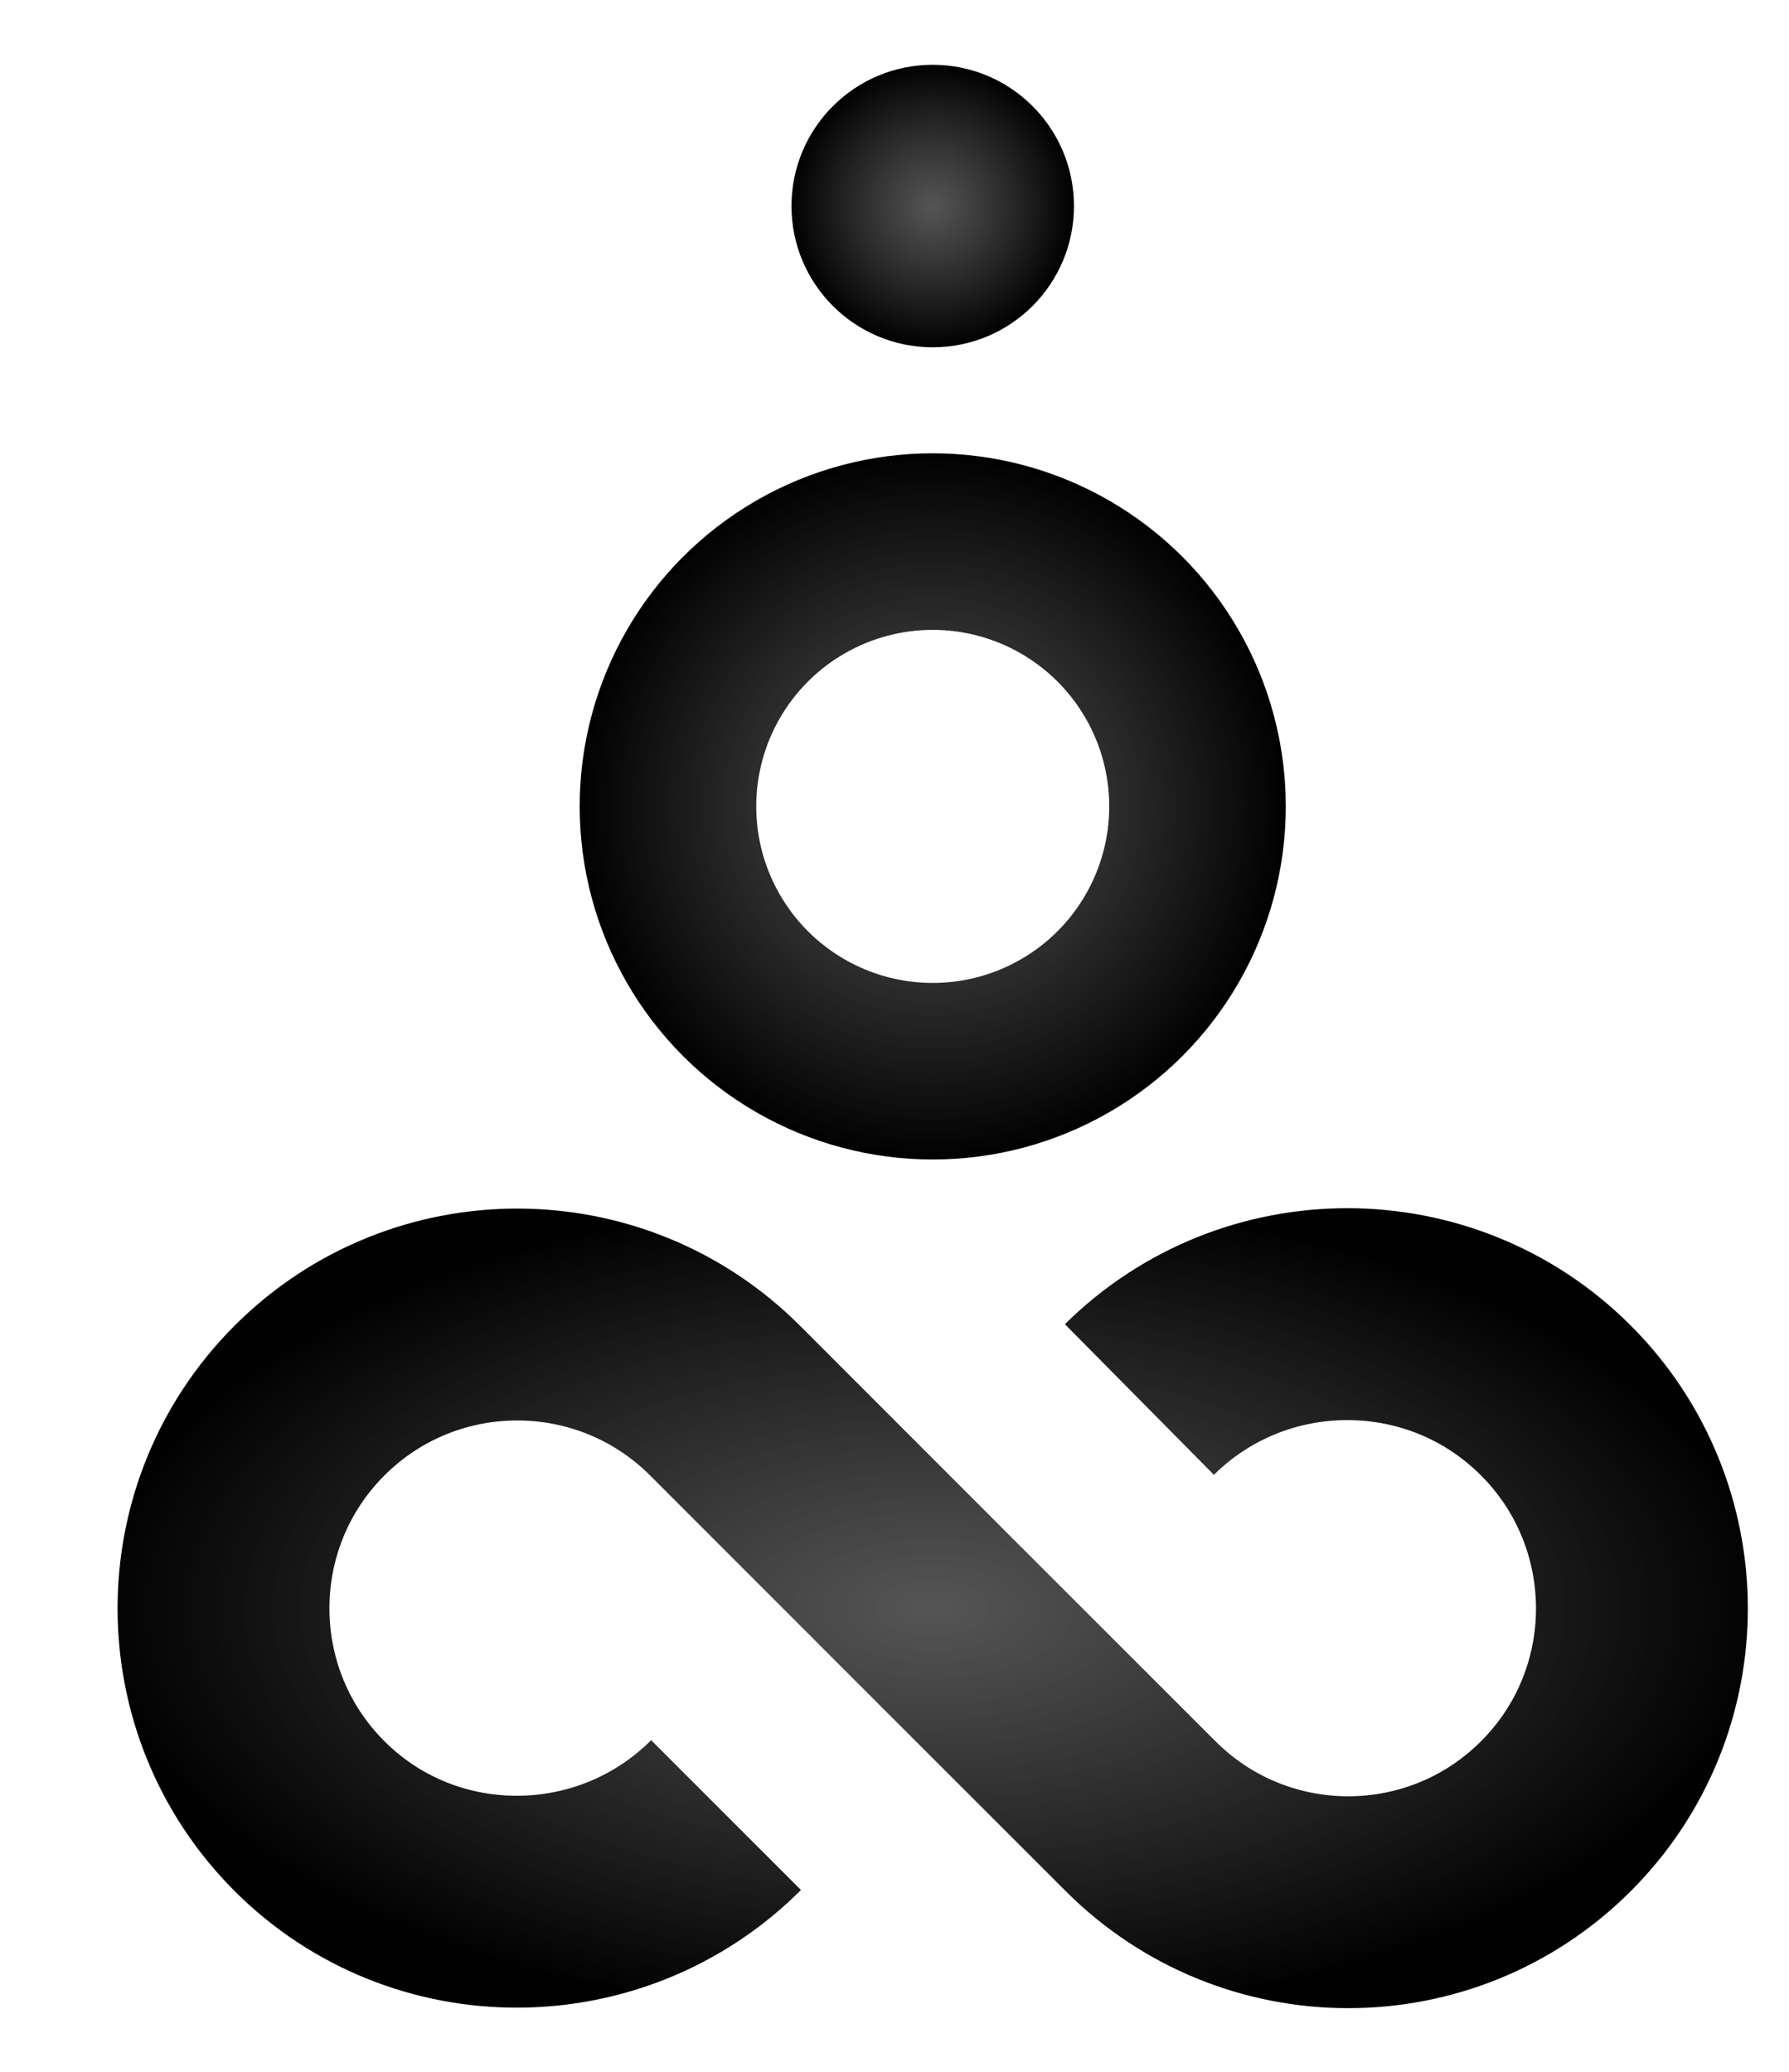
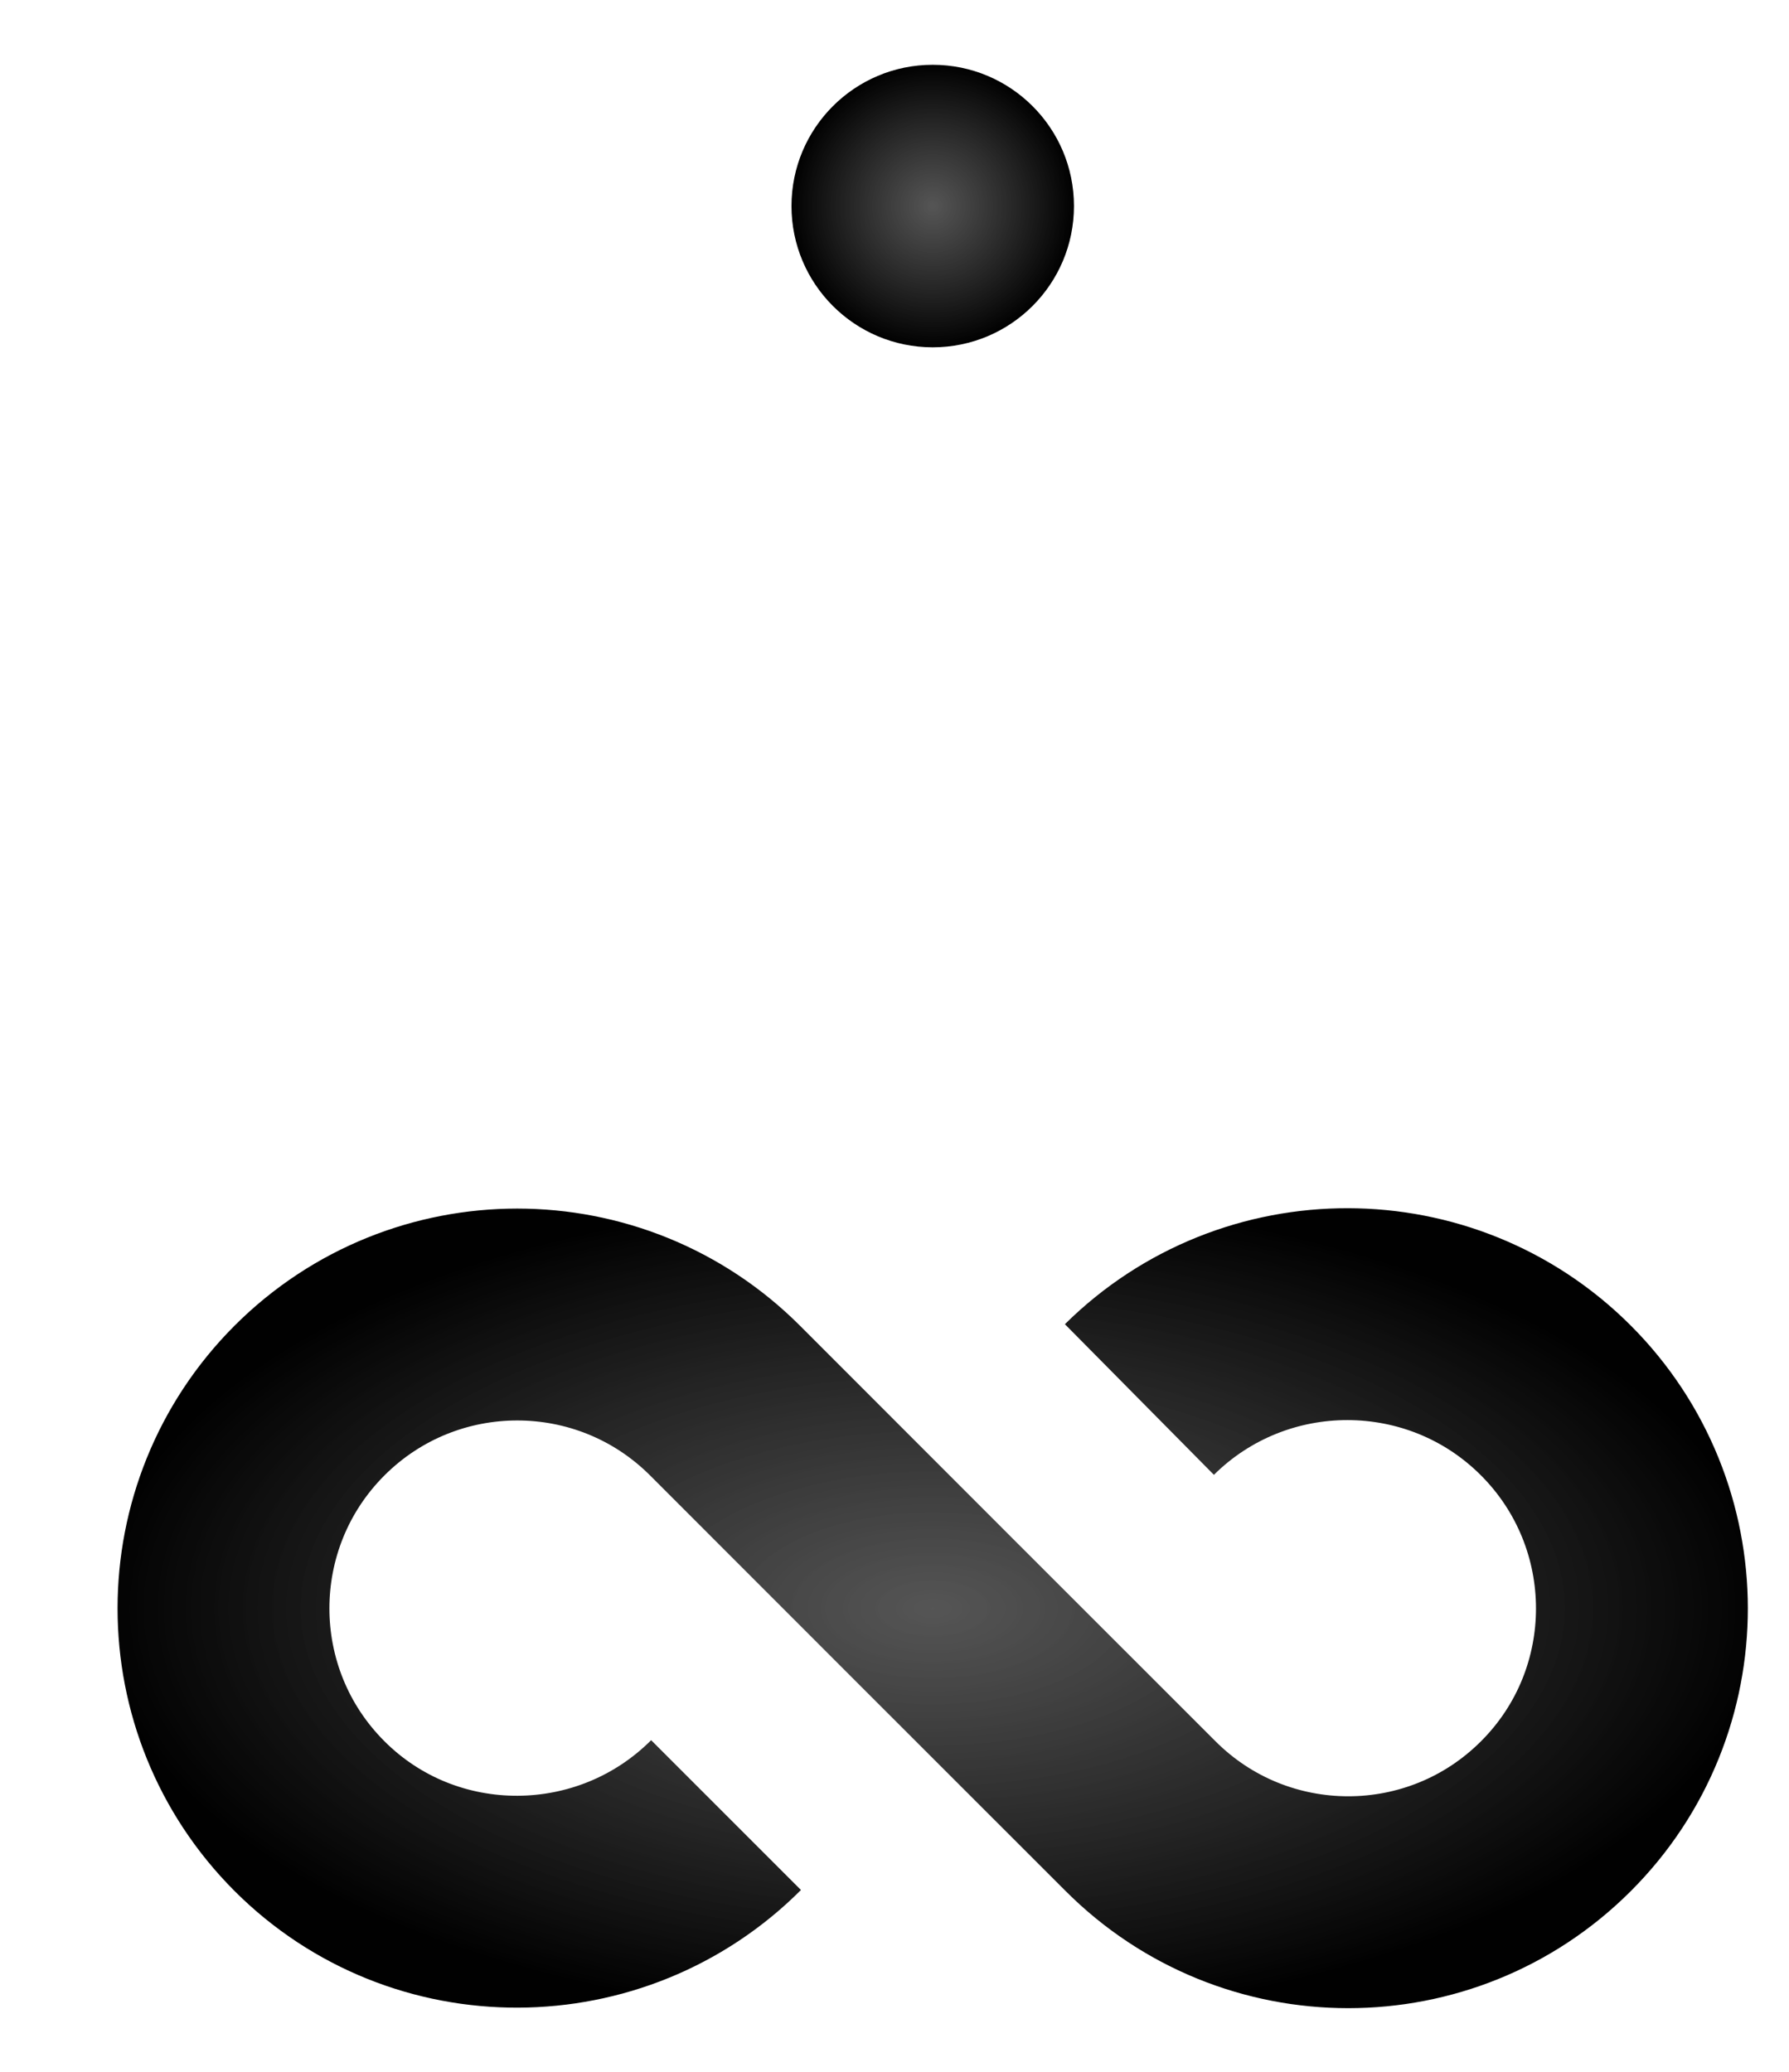
<svg xmlns="http://www.w3.org/2000/svg" width="19" height="22" viewBox="0 0 19 22" fill="none">
  <circle cx="9.906" cy="2.188" r="1.5" fill="url(#paint0_radial_7213_22537)" />
-   <circle cx="9.906" cy="8.563" r="2.812" stroke="url(#paint1_radial_7213_22537)" stroke-width="1.875" />
  <path d="M7.711 19.274V19.274C6.492 20.493 4.506 20.504 3.287 19.285V19.285C2.069 18.067 2.069 16.091 3.287 14.872V14.872C4.506 13.654 6.481 13.654 7.7 14.872L9.906 17.079L12.113 19.285C13.331 20.504 15.307 20.504 16.525 19.285V19.285C17.744 18.067 17.741 16.088 16.523 14.87V14.87C15.305 13.652 13.325 13.65 12.101 14.861V14.861" stroke="url(#paint2_radial_7213_22537)" stroke-width="2.25" />
  <defs>
    <radialGradient id="paint0_radial_7213_22537" cx="0" cy="0" r="1" gradientUnits="userSpaceOnUse" gradientTransform="translate(9.906 2.188) rotate(90) scale(1.5)">
      <stop stop-color="#3E3E3E" stop-opacity="0.88" />
      <stop offset="1" stop-color="#010101" />
    </radialGradient>
    <radialGradient id="paint1_radial_7213_22537" cx="0" cy="0" r="1" gradientUnits="userSpaceOnUse" gradientTransform="translate(9.906 8.563) rotate(90) scale(3.75)">
      <stop stop-color="#3E3E3E" stop-opacity="0.88" />
      <stop offset="1" stop-color="#010101" />
    </radialGradient>
    <radialGradient id="paint2_radial_7213_22537" cx="0" cy="0" r="1" gradientUnits="userSpaceOnUse" gradientTransform="translate(9.906 17.079) rotate(90) scale(4.413 8.825)">
      <stop stop-color="#3E3E3E" stop-opacity="0.88" />
      <stop offset="1" stop-color="#010101" />
    </radialGradient>
  </defs>
</svg>